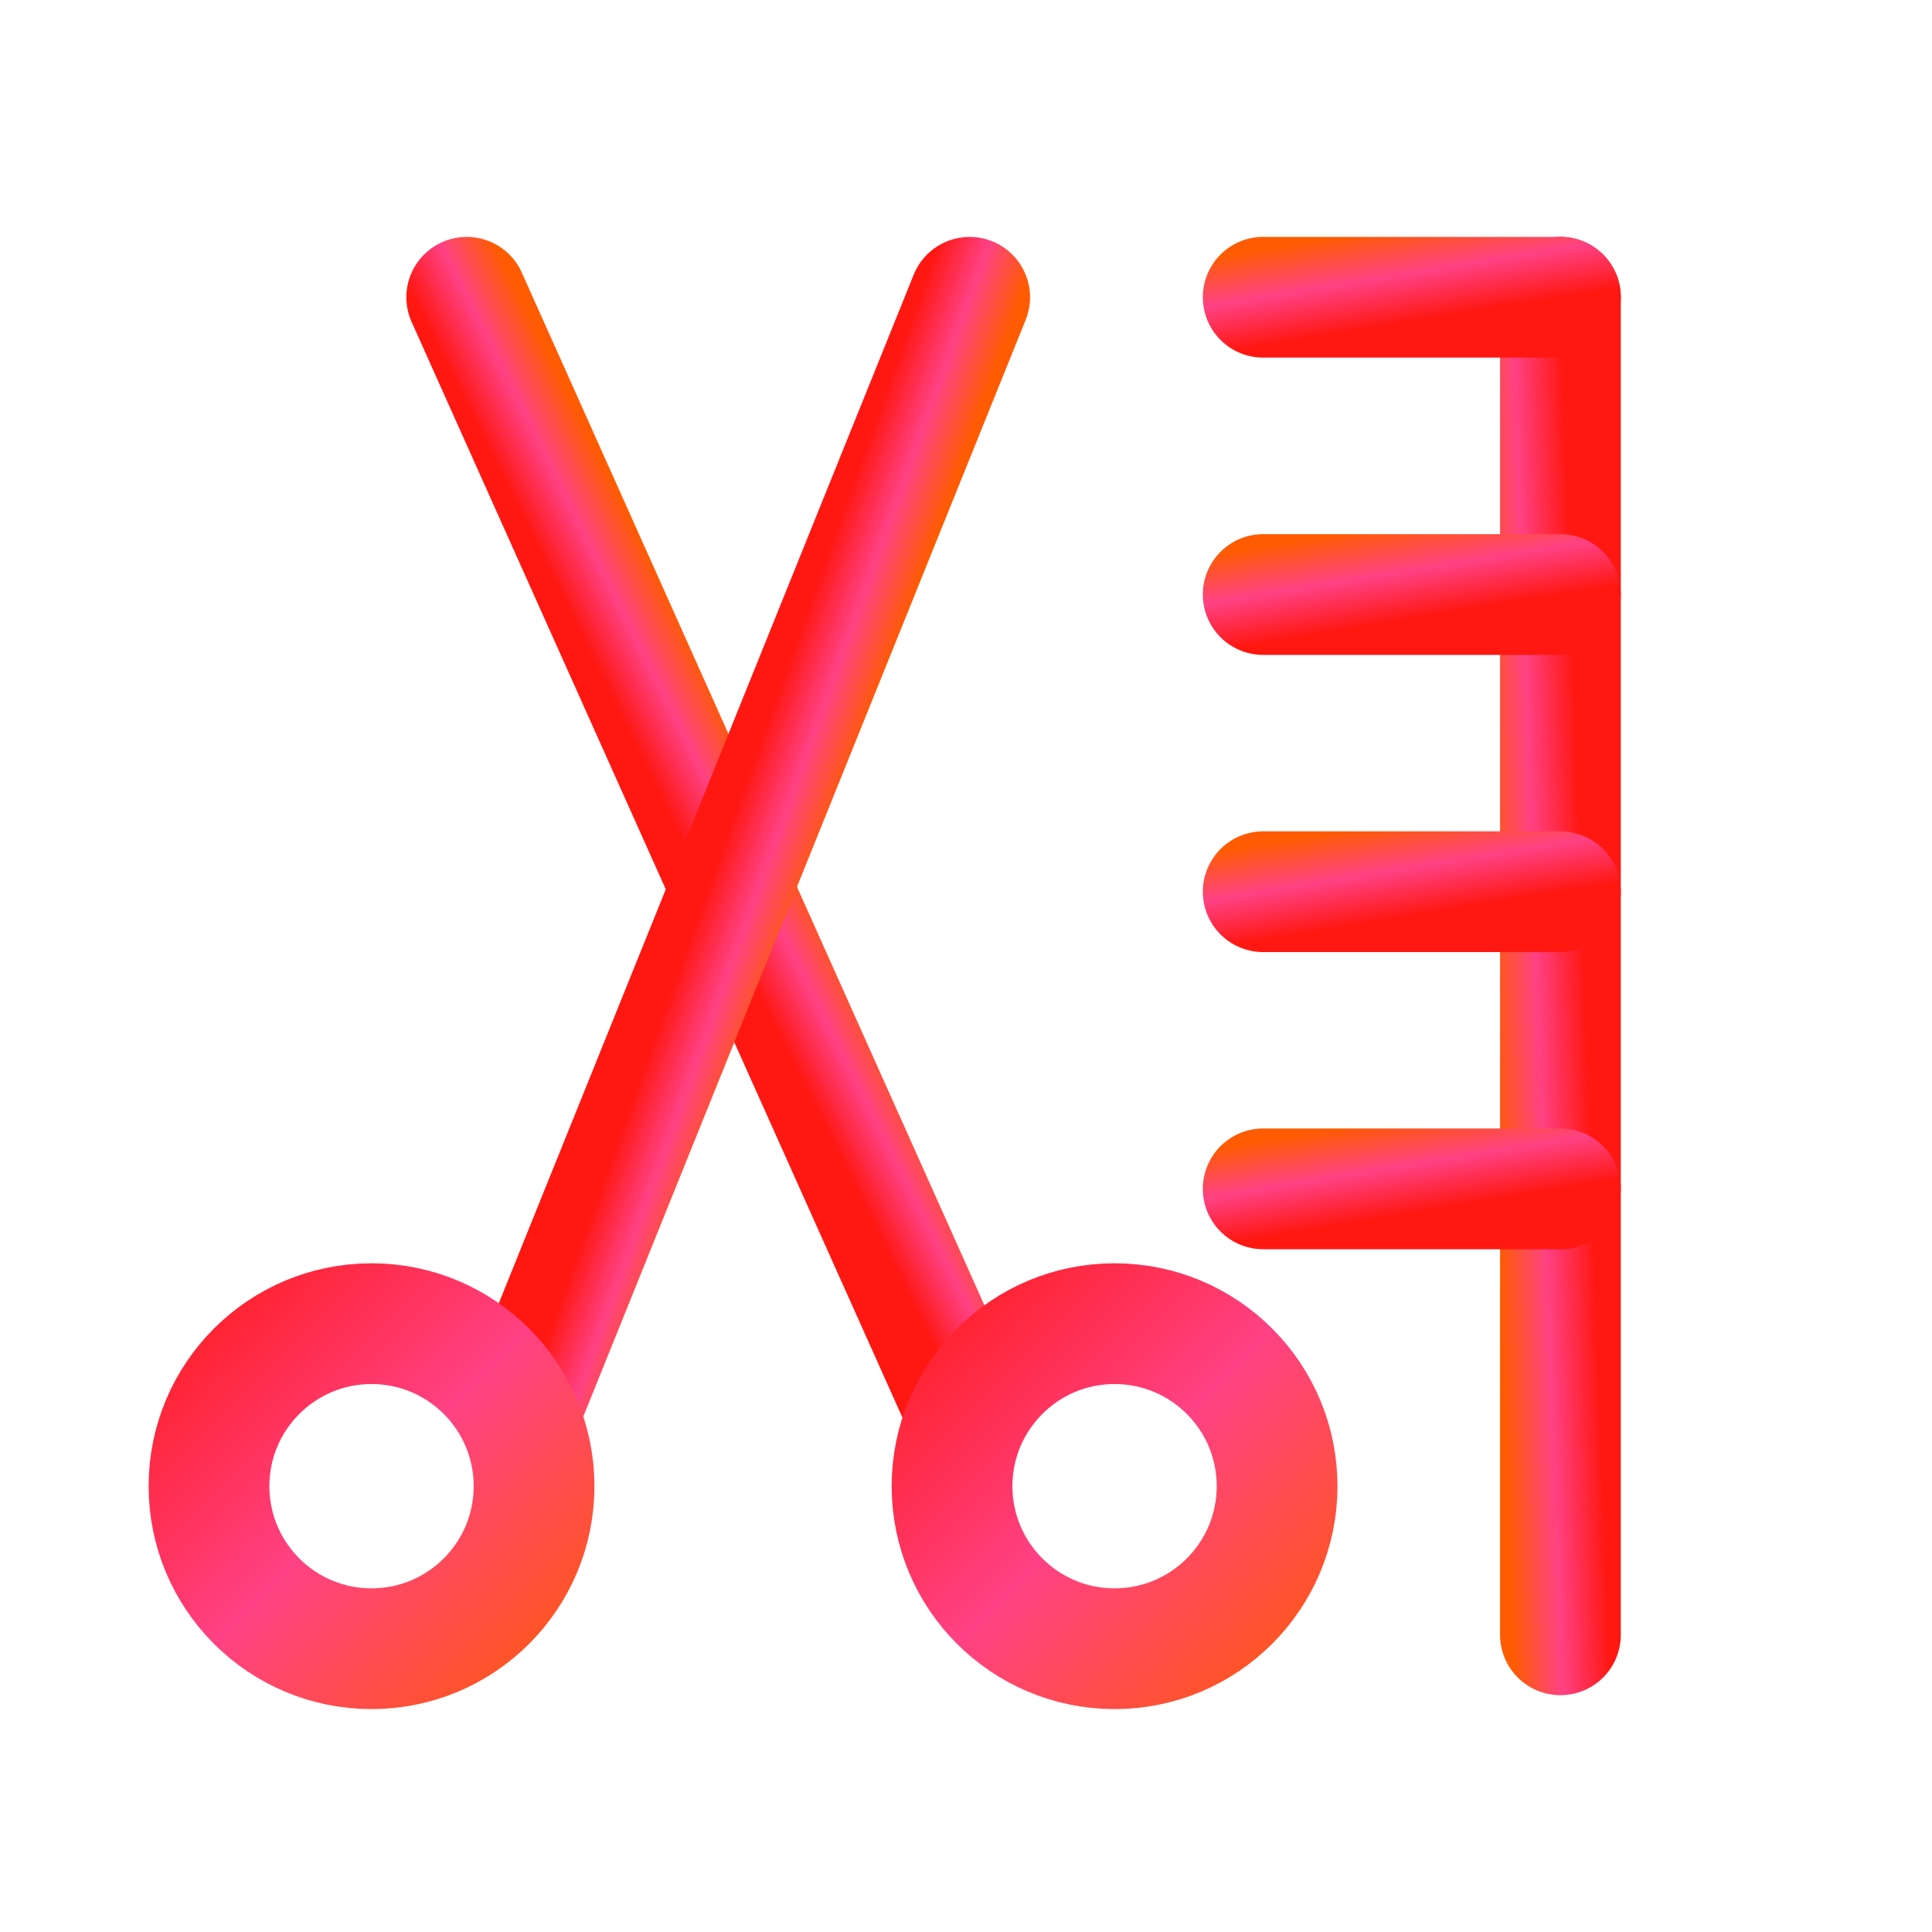
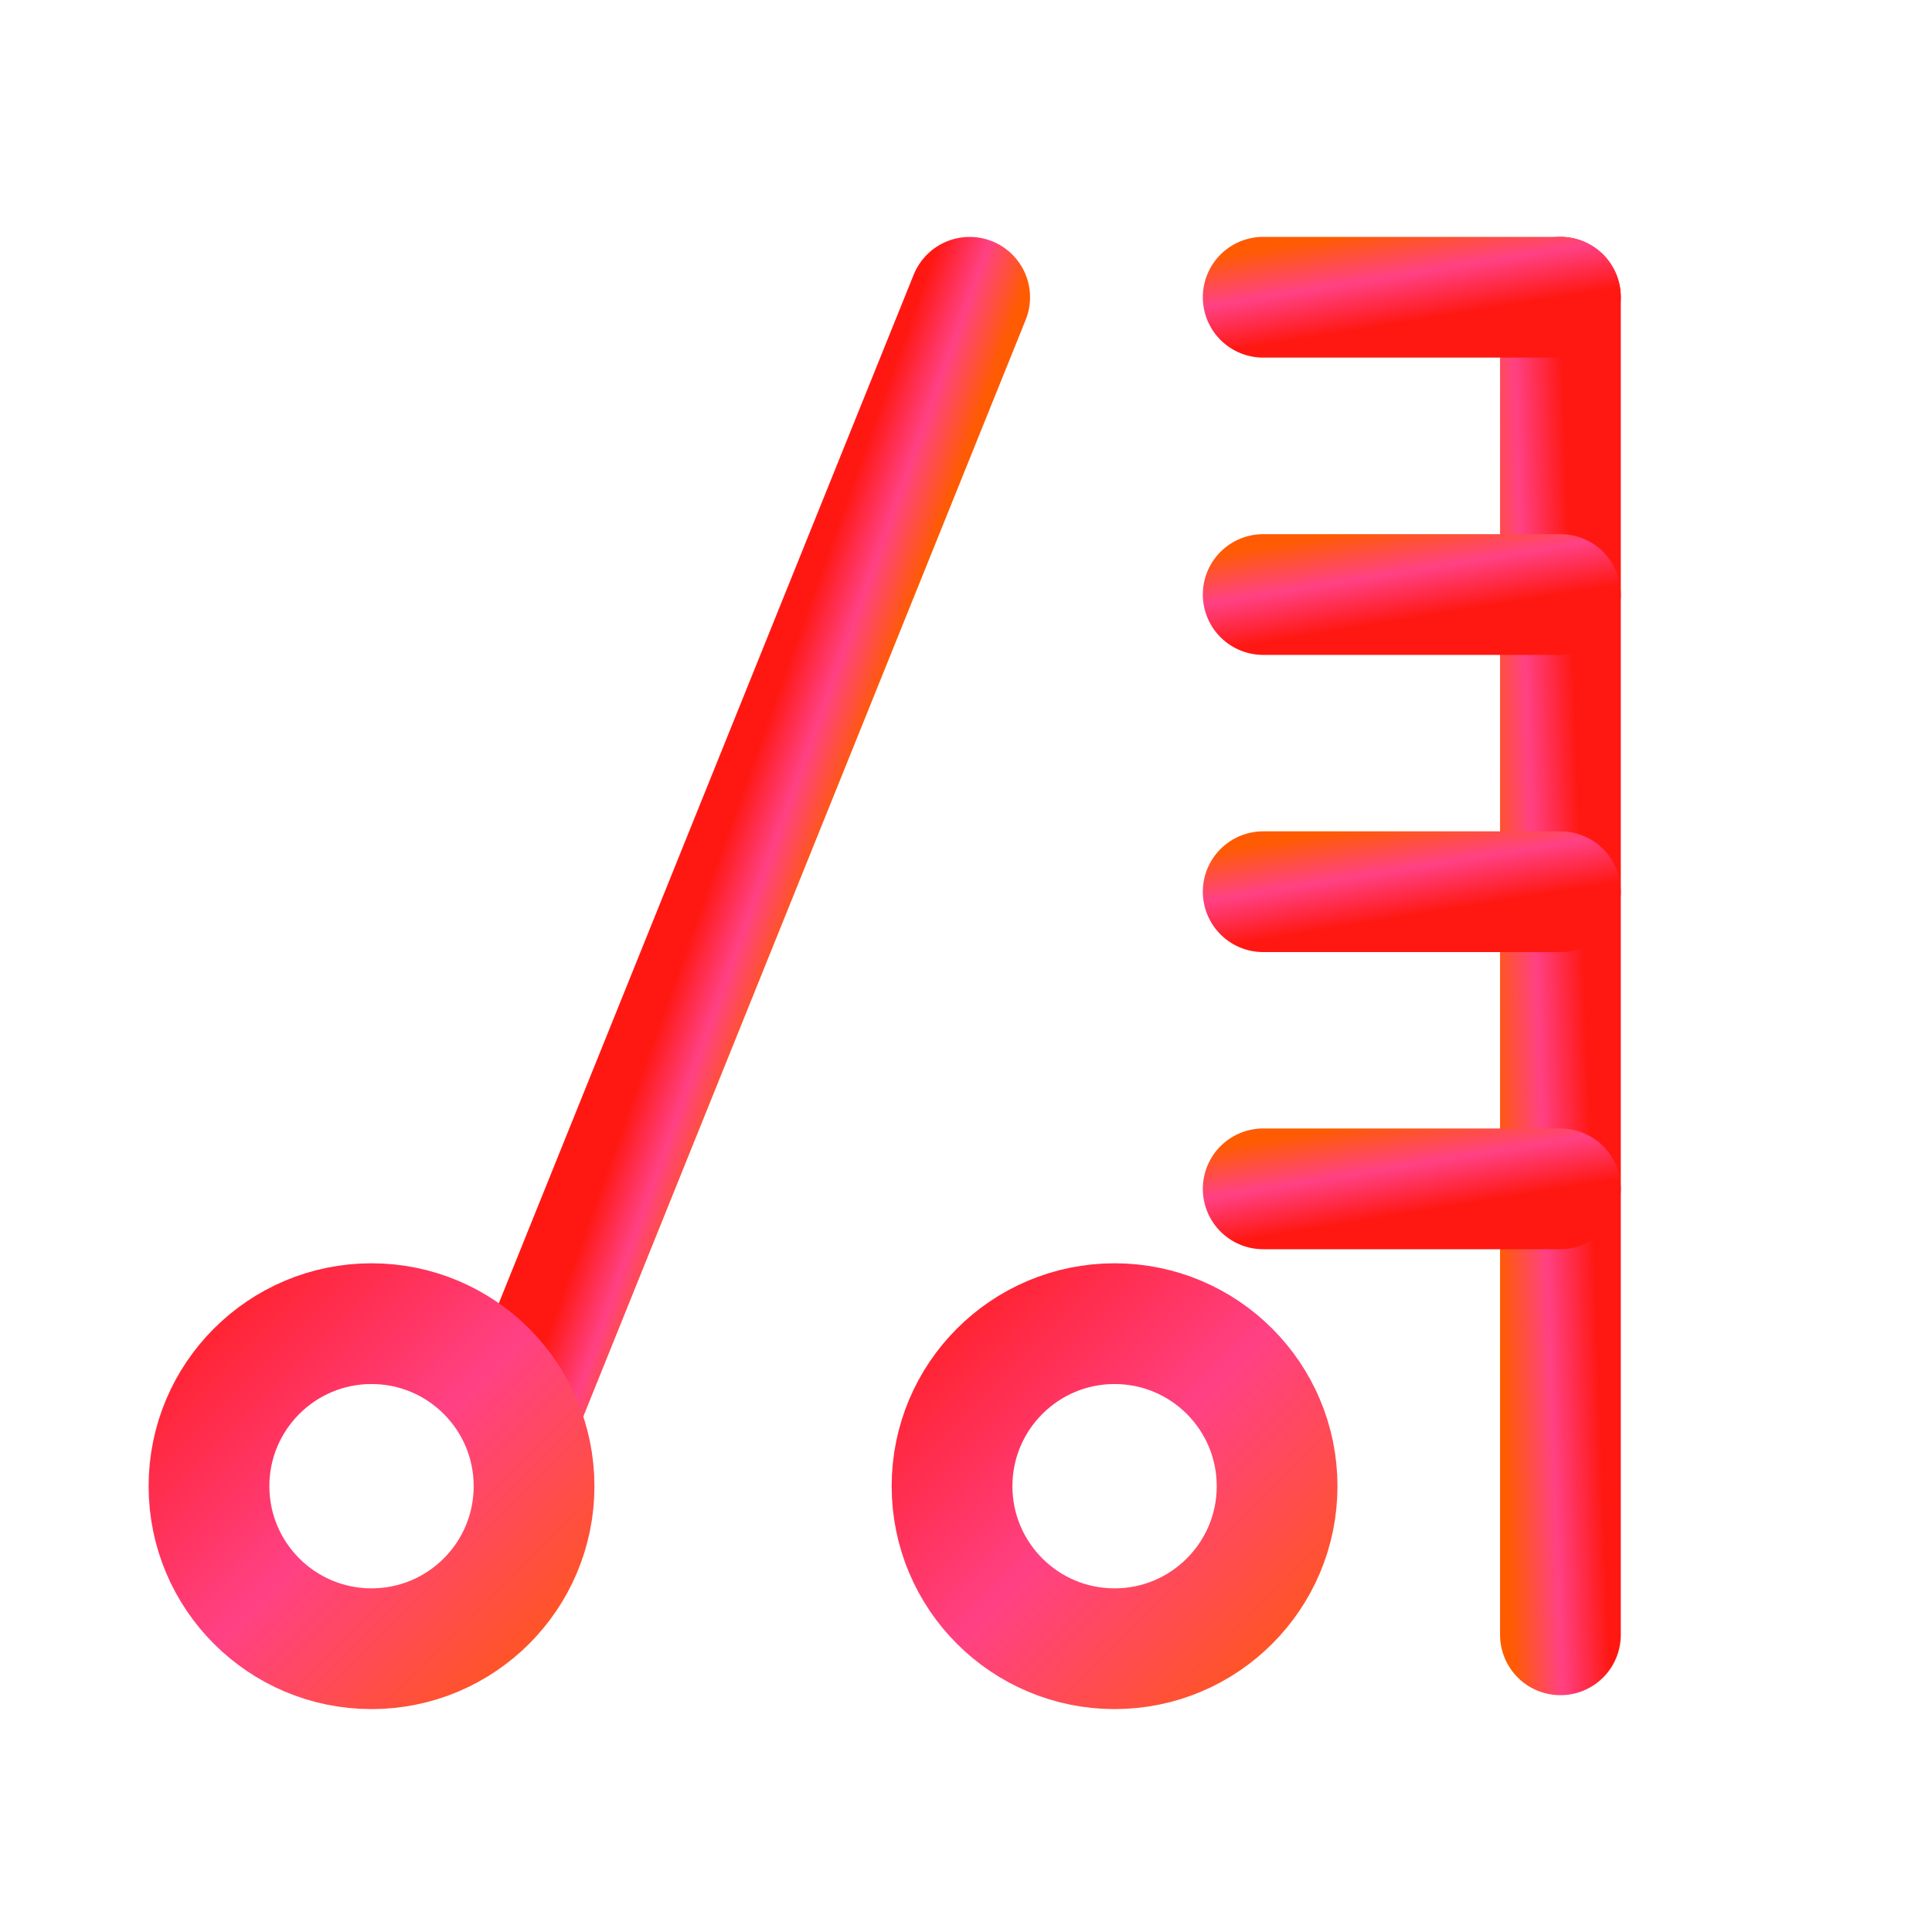
<svg xmlns="http://www.w3.org/2000/svg" width="40" height="40" viewBox="0 0 40 40" fill="none">
  <path d="M32.307 6.154L32.307 33.847" stroke="url(#paint0_linear_56_1637)" stroke-width="2.5" stroke-linecap="round" />
  <path d="M32.307 6.154L26.153 6.154" stroke="url(#paint1_linear_56_1637)" stroke-width="2.5" stroke-linecap="round" />
  <path d="M32.307 12.309L26.153 12.309" stroke="url(#paint2_linear_56_1637)" stroke-width="2.5" stroke-linecap="round" />
  <path d="M32.307 18.462L26.153 18.462" stroke="url(#paint3_linear_56_1637)" stroke-width="2.5" stroke-linecap="round" />
  <path d="M32.307 24.614L26.153 24.614" stroke="url(#paint4_linear_56_1637)" stroke-width="2.5" stroke-linecap="round" />
-   <path d="M20 29.231L9.663 6.155" stroke="url(#paint5_linear_56_1637)" stroke-width="2.5" stroke-linecap="round" />
  <path d="M10.768 29.231L20.076 6.155" stroke="url(#paint6_linear_56_1637)" stroke-width="2.5" stroke-linecap="round" />
  <circle cx="7.692" cy="30.77" r="3.365" stroke="url(#paint7_linear_56_1637)" stroke-width="2.5" />
  <circle cx="23.076" cy="30.77" r="3.365" stroke="url(#paint8_linear_56_1637)" stroke-width="2.5" />
  <defs>
    <linearGradient id="paint0_linear_56_1637" x1="32.307" y1="6.154" x2="30.309" y2="6.226" gradientUnits="userSpaceOnUse">
      <stop stop-color="#FF1812" />
      <stop offset="0.5" stop-color="#FF4184" />
      <stop offset="1" stop-color="#FF5B02" />
    </linearGradient>
    <linearGradient id="paint1_linear_56_1637" x1="32.307" y1="6.154" x2="31.99" y2="4.206" gradientUnits="userSpaceOnUse">
      <stop stop-color="#FF1812" />
      <stop offset="0.5" stop-color="#FF4184" />
      <stop offset="1" stop-color="#FF5B02" />
    </linearGradient>
    <linearGradient id="paint2_linear_56_1637" x1="32.307" y1="12.309" x2="31.99" y2="10.36" gradientUnits="userSpaceOnUse">
      <stop stop-color="#FF1812" />
      <stop offset="0.5" stop-color="#FF4184" />
      <stop offset="1" stop-color="#FF5B02" />
    </linearGradient>
    <linearGradient id="paint3_linear_56_1637" x1="32.307" y1="18.462" x2="31.99" y2="16.513" gradientUnits="userSpaceOnUse">
      <stop stop-color="#FF1812" />
      <stop offset="0.5" stop-color="#FF4184" />
      <stop offset="1" stop-color="#FF5B02" />
    </linearGradient>
    <linearGradient id="paint4_linear_56_1637" x1="32.307" y1="24.614" x2="31.99" y2="22.666" gradientUnits="userSpaceOnUse">
      <stop stop-color="#FF1812" />
      <stop offset="0.5" stop-color="#FF4184" />
      <stop offset="1" stop-color="#FF5B02" />
    </linearGradient>
    <linearGradient id="paint5_linear_56_1637" x1="20" y1="29.231" x2="21.784" y2="28.346" gradientUnits="userSpaceOnUse">
      <stop stop-color="#FF1812" />
      <stop offset="0.5" stop-color="#FF4184" />
      <stop offset="1" stop-color="#FF5B02" />
    </linearGradient>
    <linearGradient id="paint6_linear_56_1637" x1="10.768" y1="29.231" x2="12.651" y2="29.904" gradientUnits="userSpaceOnUse">
      <stop stop-color="#FF1812" />
      <stop offset="0.5" stop-color="#FF4184" />
      <stop offset="1" stop-color="#FF5B02" />
    </linearGradient>
    <linearGradient id="paint7_linear_56_1637" x1="3.076" y1="26.154" x2="12.307" y2="35.385" gradientUnits="userSpaceOnUse">
      <stop stop-color="#FF1812" />
      <stop offset="0.5" stop-color="#FF4184" />
      <stop offset="1" stop-color="#FF5B02" />
    </linearGradient>
    <linearGradient id="paint8_linear_56_1637" x1="18.46" y1="26.154" x2="27.691" y2="35.385" gradientUnits="userSpaceOnUse">
      <stop stop-color="#FF1812" />
      <stop offset="0.5" stop-color="#FF4184" />
      <stop offset="1" stop-color="#FF5B02" />
    </linearGradient>
  </defs>
</svg>